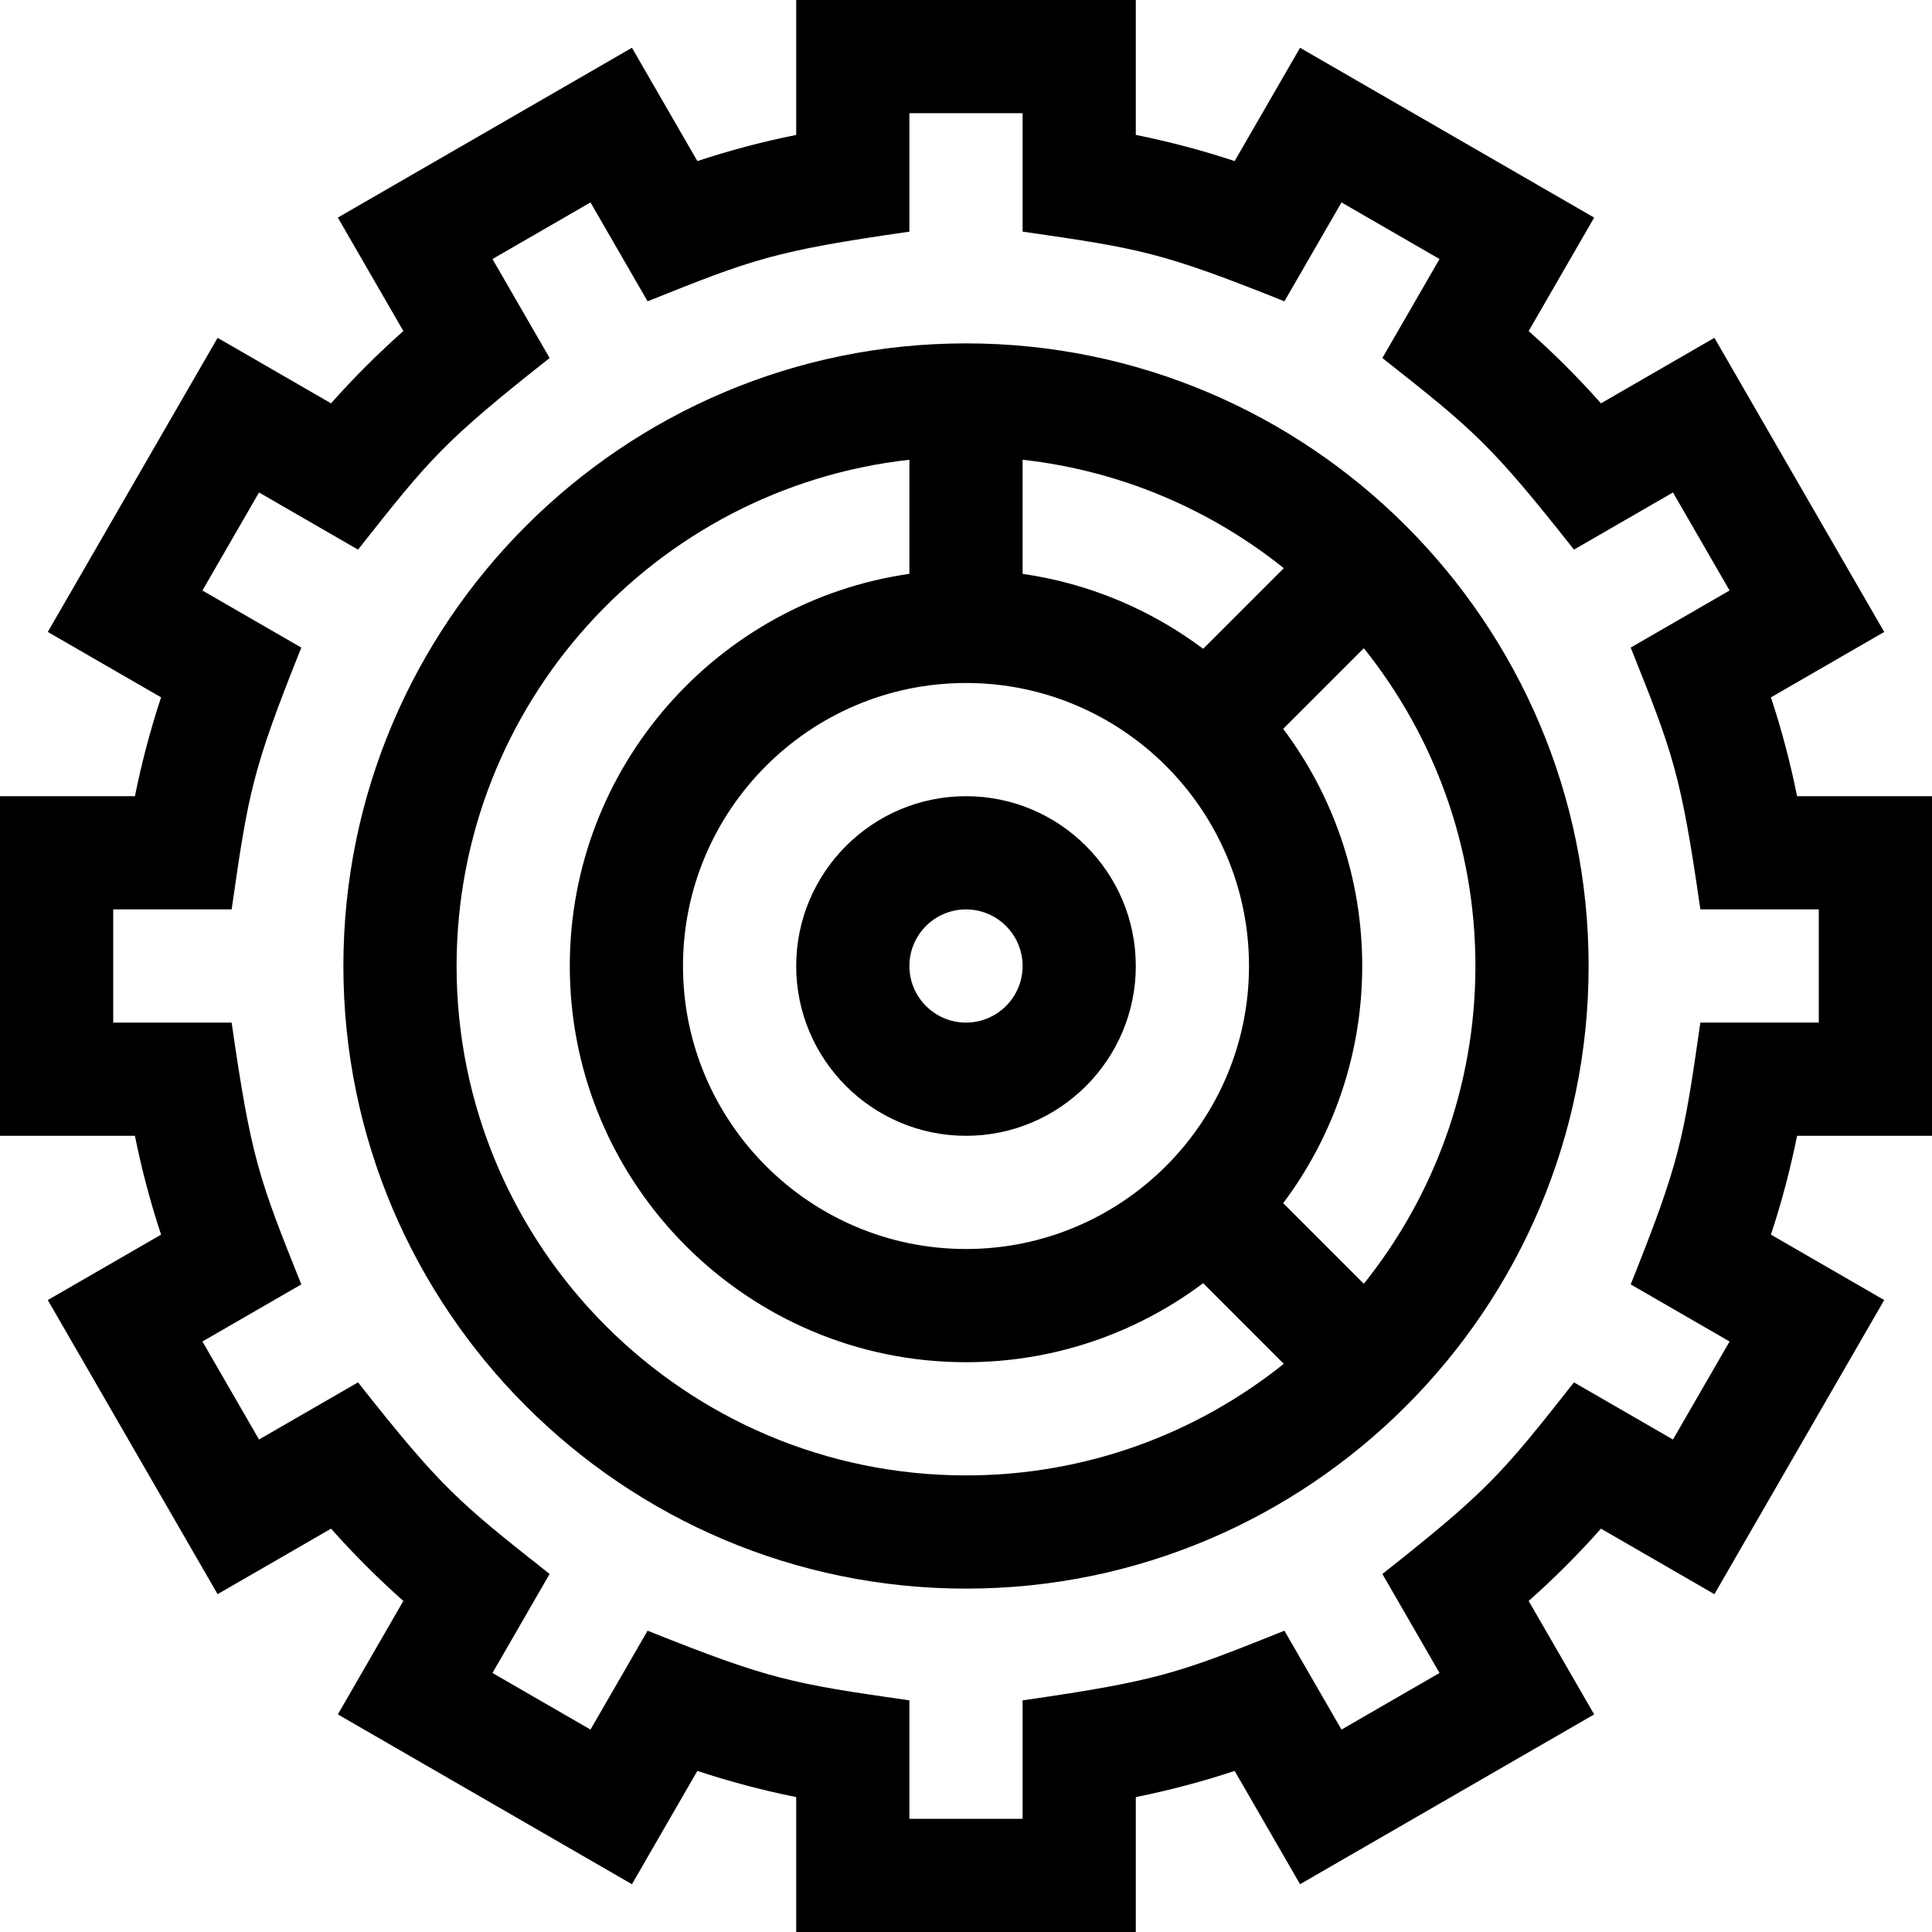
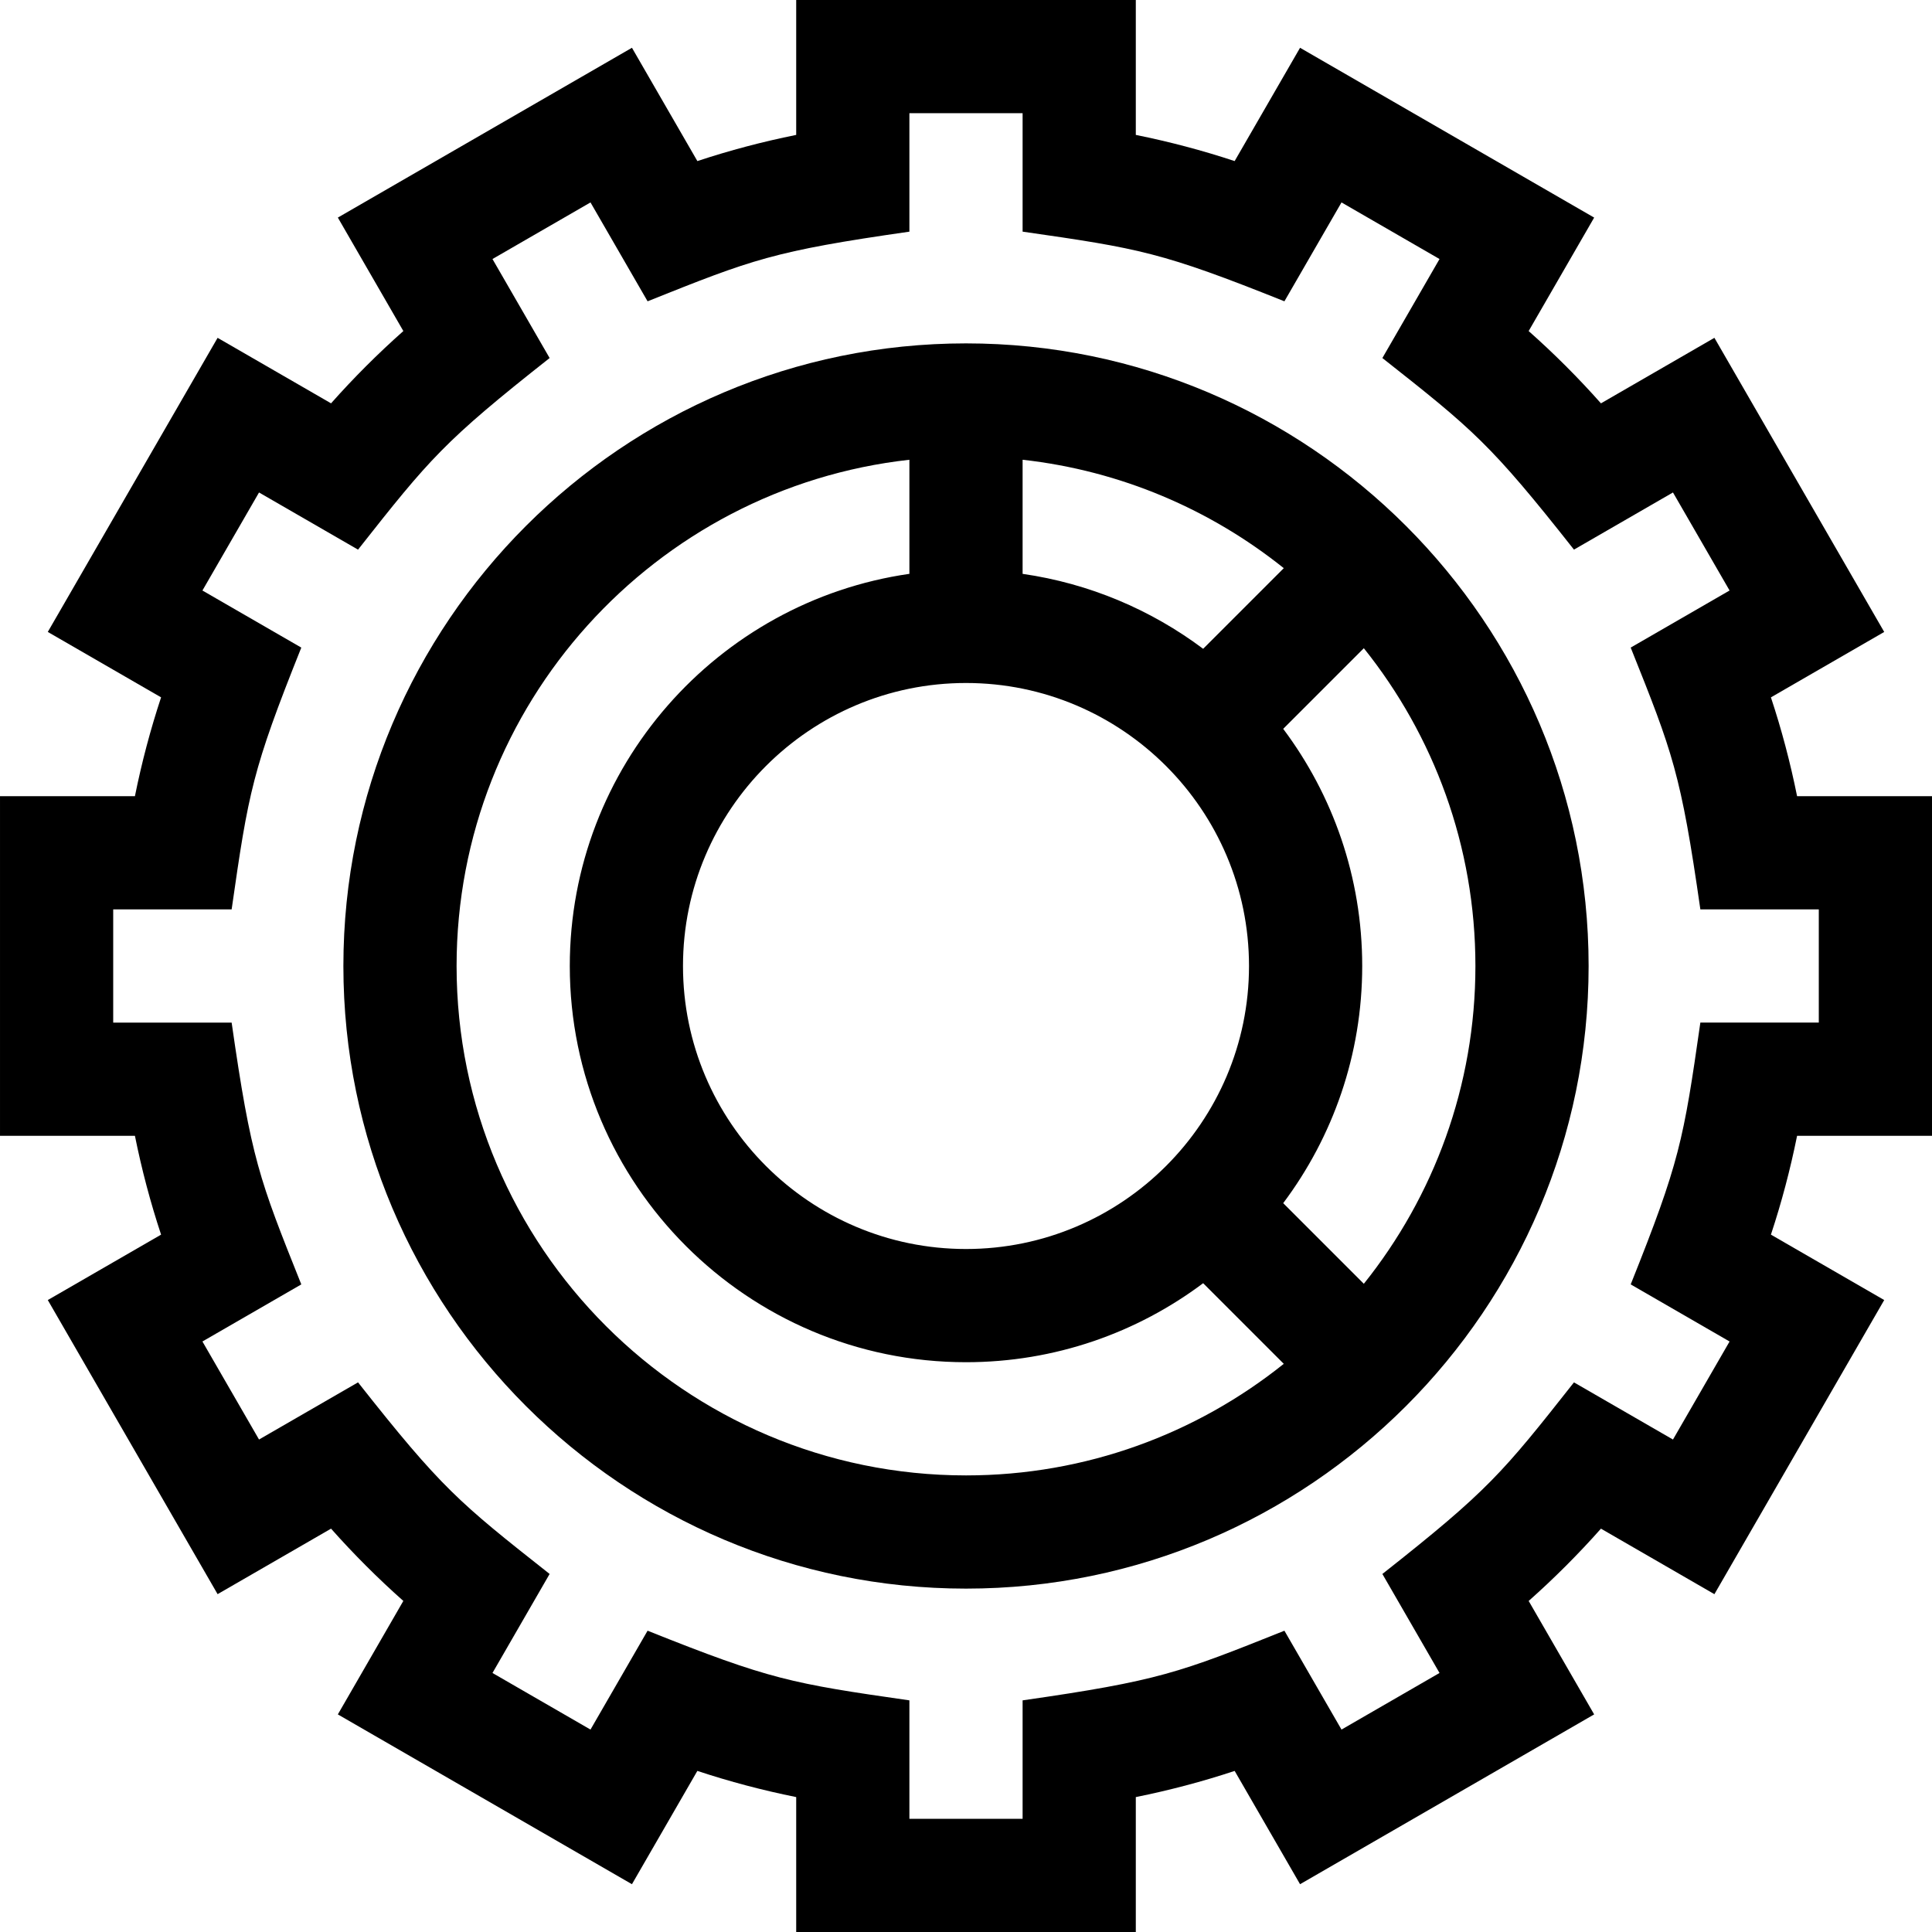
<svg xmlns="http://www.w3.org/2000/svg" width="1024" height="1024" viewBox="0 0 512 512">
  <path d="m512 301v-90h-35.754c-1.801-8.938-4.117-17.688-6.934-26.191l30.023-17.336-45-77.945-30.066 17.363c-5.996-6.762-12.398-13.16-19.16-19.156l17.359-30.07-77.941-45-17.336 30.023c-8.504-2.816-17.258-5.133-26.191-6.934v-35.754h-90v35.754c-8.934 1.801-17.688 4.117-26.191 6.934l-17.336-30.027-77.941 45 17.359 30.07c-6.762 6-13.164 12.398-19.16 19.156l-30.066-17.359-45 77.941 30.023 17.336c-2.816 8.508-5.133 17.258-6.934 26.195h-35.754v90h35.754c1.801 8.934 4.117 17.688 6.934 26.191l-30.023 17.336 45 77.941 30.066-17.359c5.996 6.758 12.398 13.16 19.156 19.156l-17.355 30.07 77.941 45 17.332-30.027c8.508 2.82 17.262 5.137 26.195 6.938v35.754h90v-35.754c8.934-1.801 17.688-4.117 26.195-6.934l17.332 30.023 77.941-45-17.355-30.066c6.758-5.996 13.16-12.398 19.156-19.16l30.066 17.363 45-77.945-30.023-17.336c2.816-8.504 5.133-17.258 6.934-26.191zm-53.645 54.512-15 25.98-26.238-15.148c-19.016 24.113-22.727 28.652-50.773 50.773l15.145 26.238-25.977 15-15.129-26.199c-27.812 11.121-33.219 13.27-69.383 18.457v31.387h-30v-31.387c-31.199-4.477-36.965-5.492-69.383-18.461l-15.129 26.203-25.977-15 15.145-26.238c-24.086-19-28.641-22.711-50.773-50.777l-26.238 15.148-15-25.98 26.203-15.129c-11.16-27.891-13.285-33.301-18.461-69.379h-31.387v-30h31.387c4.469-31.16 5.473-36.91 18.461-69.379l-26.203-15.129 15-25.98 26.238 15.148c19.031-24.133 22.758-28.68 50.773-50.777l-15.145-26.238 25.977-15 15.129 26.203c27.883-11.152 33.289-13.281 69.383-18.457v-31.391h30v31.387c31.156 4.469 36.906 5.469 69.383 18.461l15.129-26.203 25.977 15-15.145 26.238c24.125 19.027 28.676 22.754 50.773 50.773l26.238-15.148 15 25.98-26.203 15.129c11.16 27.895 13.285 33.305 18.461 69.379h31.387v30h-31.387c-4.477 31.215-5.496 36.98-18.461 69.383zm0 0" />
  <path d="m256 91c-90.98 0-165 74.02-165 165s74.02 165 165 165 165-74.02 165-165-74.02-165-165-165zm0 240c-41.355 0-75-33.645-75-75s33.645-75 75-75 75 33.645 75 75-33.645 75-75 75zm62.848-159.062c-13.742-10.301-30.086-17.309-47.848-19.859v-30.238c26 2.887 49.793 13.184 69.215 28.73zm-197.848 84.062c0-69.367 52.594-126.676 120-134.16v30.234c-50.816 7.305-90 51.121-90 103.926 0 57.898 47.102 105 105 105 23.551 0 45.312-7.793 62.848-20.938l21.367 21.367c-23.102 18.492-52.387 29.57-84.215 29.57-74.438 0-135-60.562-135-135zm240.43 84.215-21.367-21.367c13.145-17.535 20.938-39.297 20.938-62.848s-7.793-45.312-20.938-62.848l21.367-21.367c18.492 23.102 29.57 52.387 29.57 84.215s-11.078 61.113-29.57 84.215zm0 0" />
-   <path d="m256 211c-24.812 0-45 20.188-45 45s20.188 45 45 45 45-20.188 45-45-20.188-45-45-45zm0 60c-8.27 0-15-6.73-15-15s6.73-15 15-15 15 6.73 15 15-6.73 15-15 15zm0 0" />
</svg>